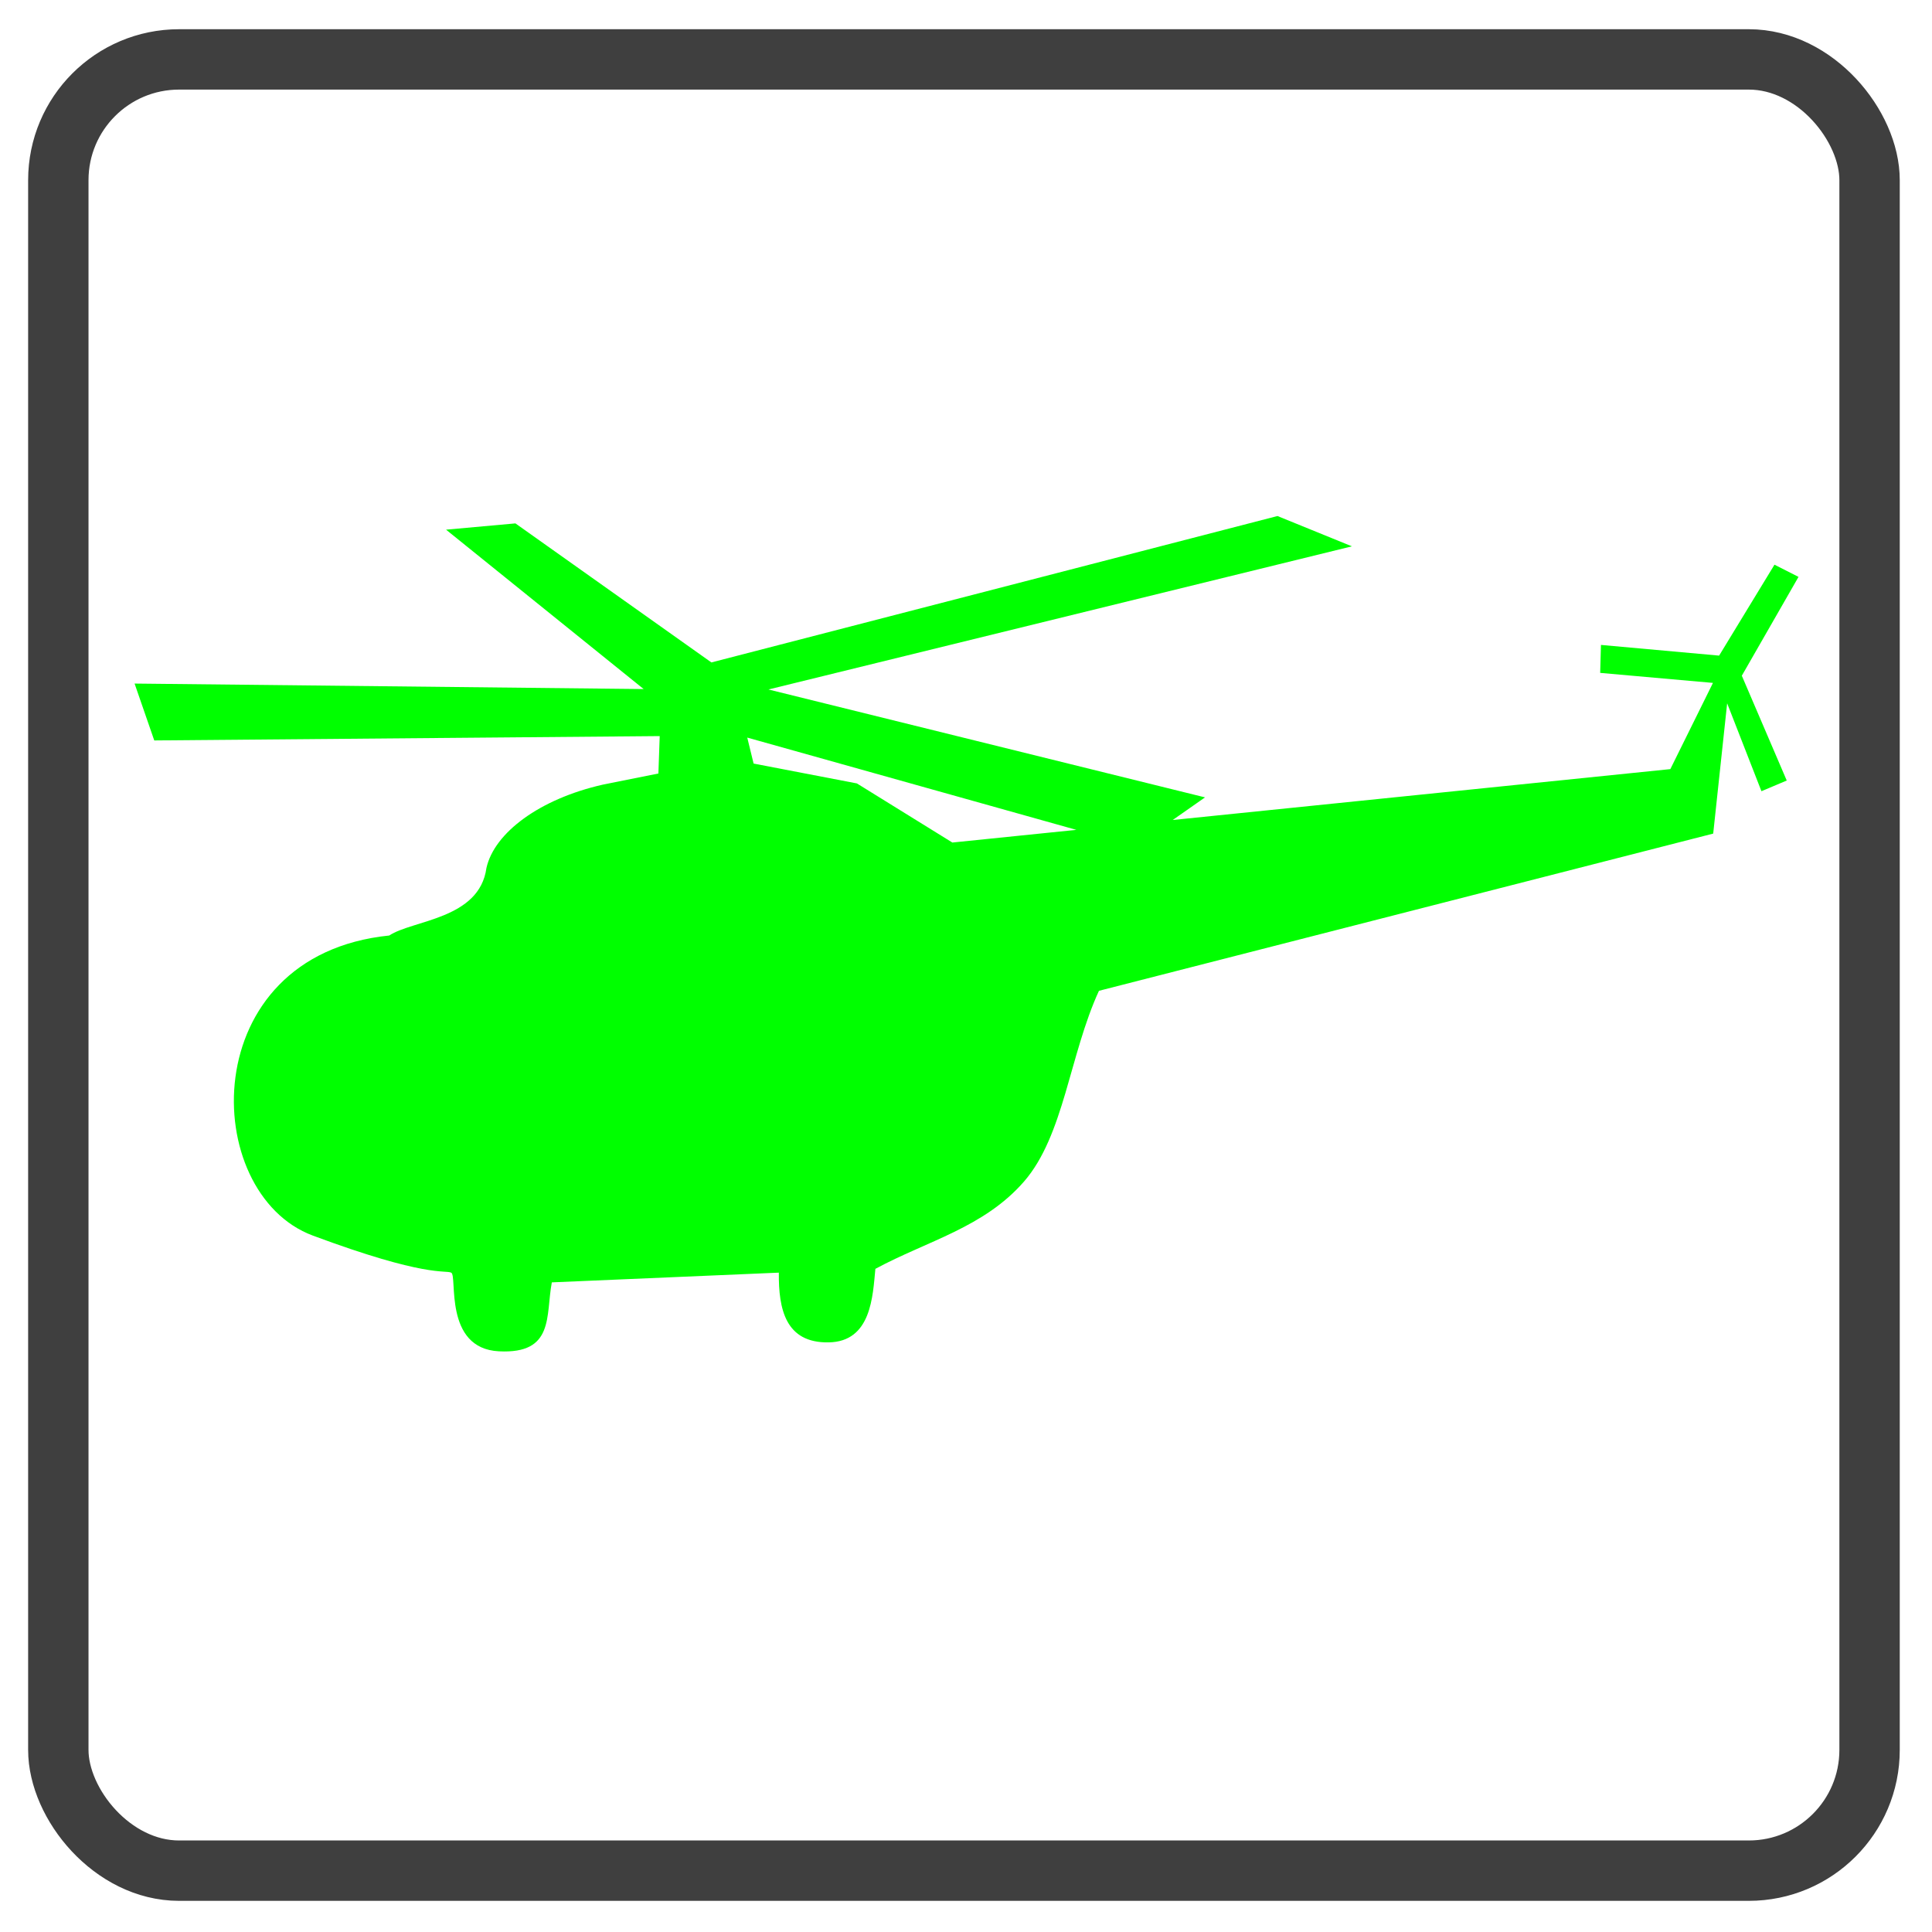
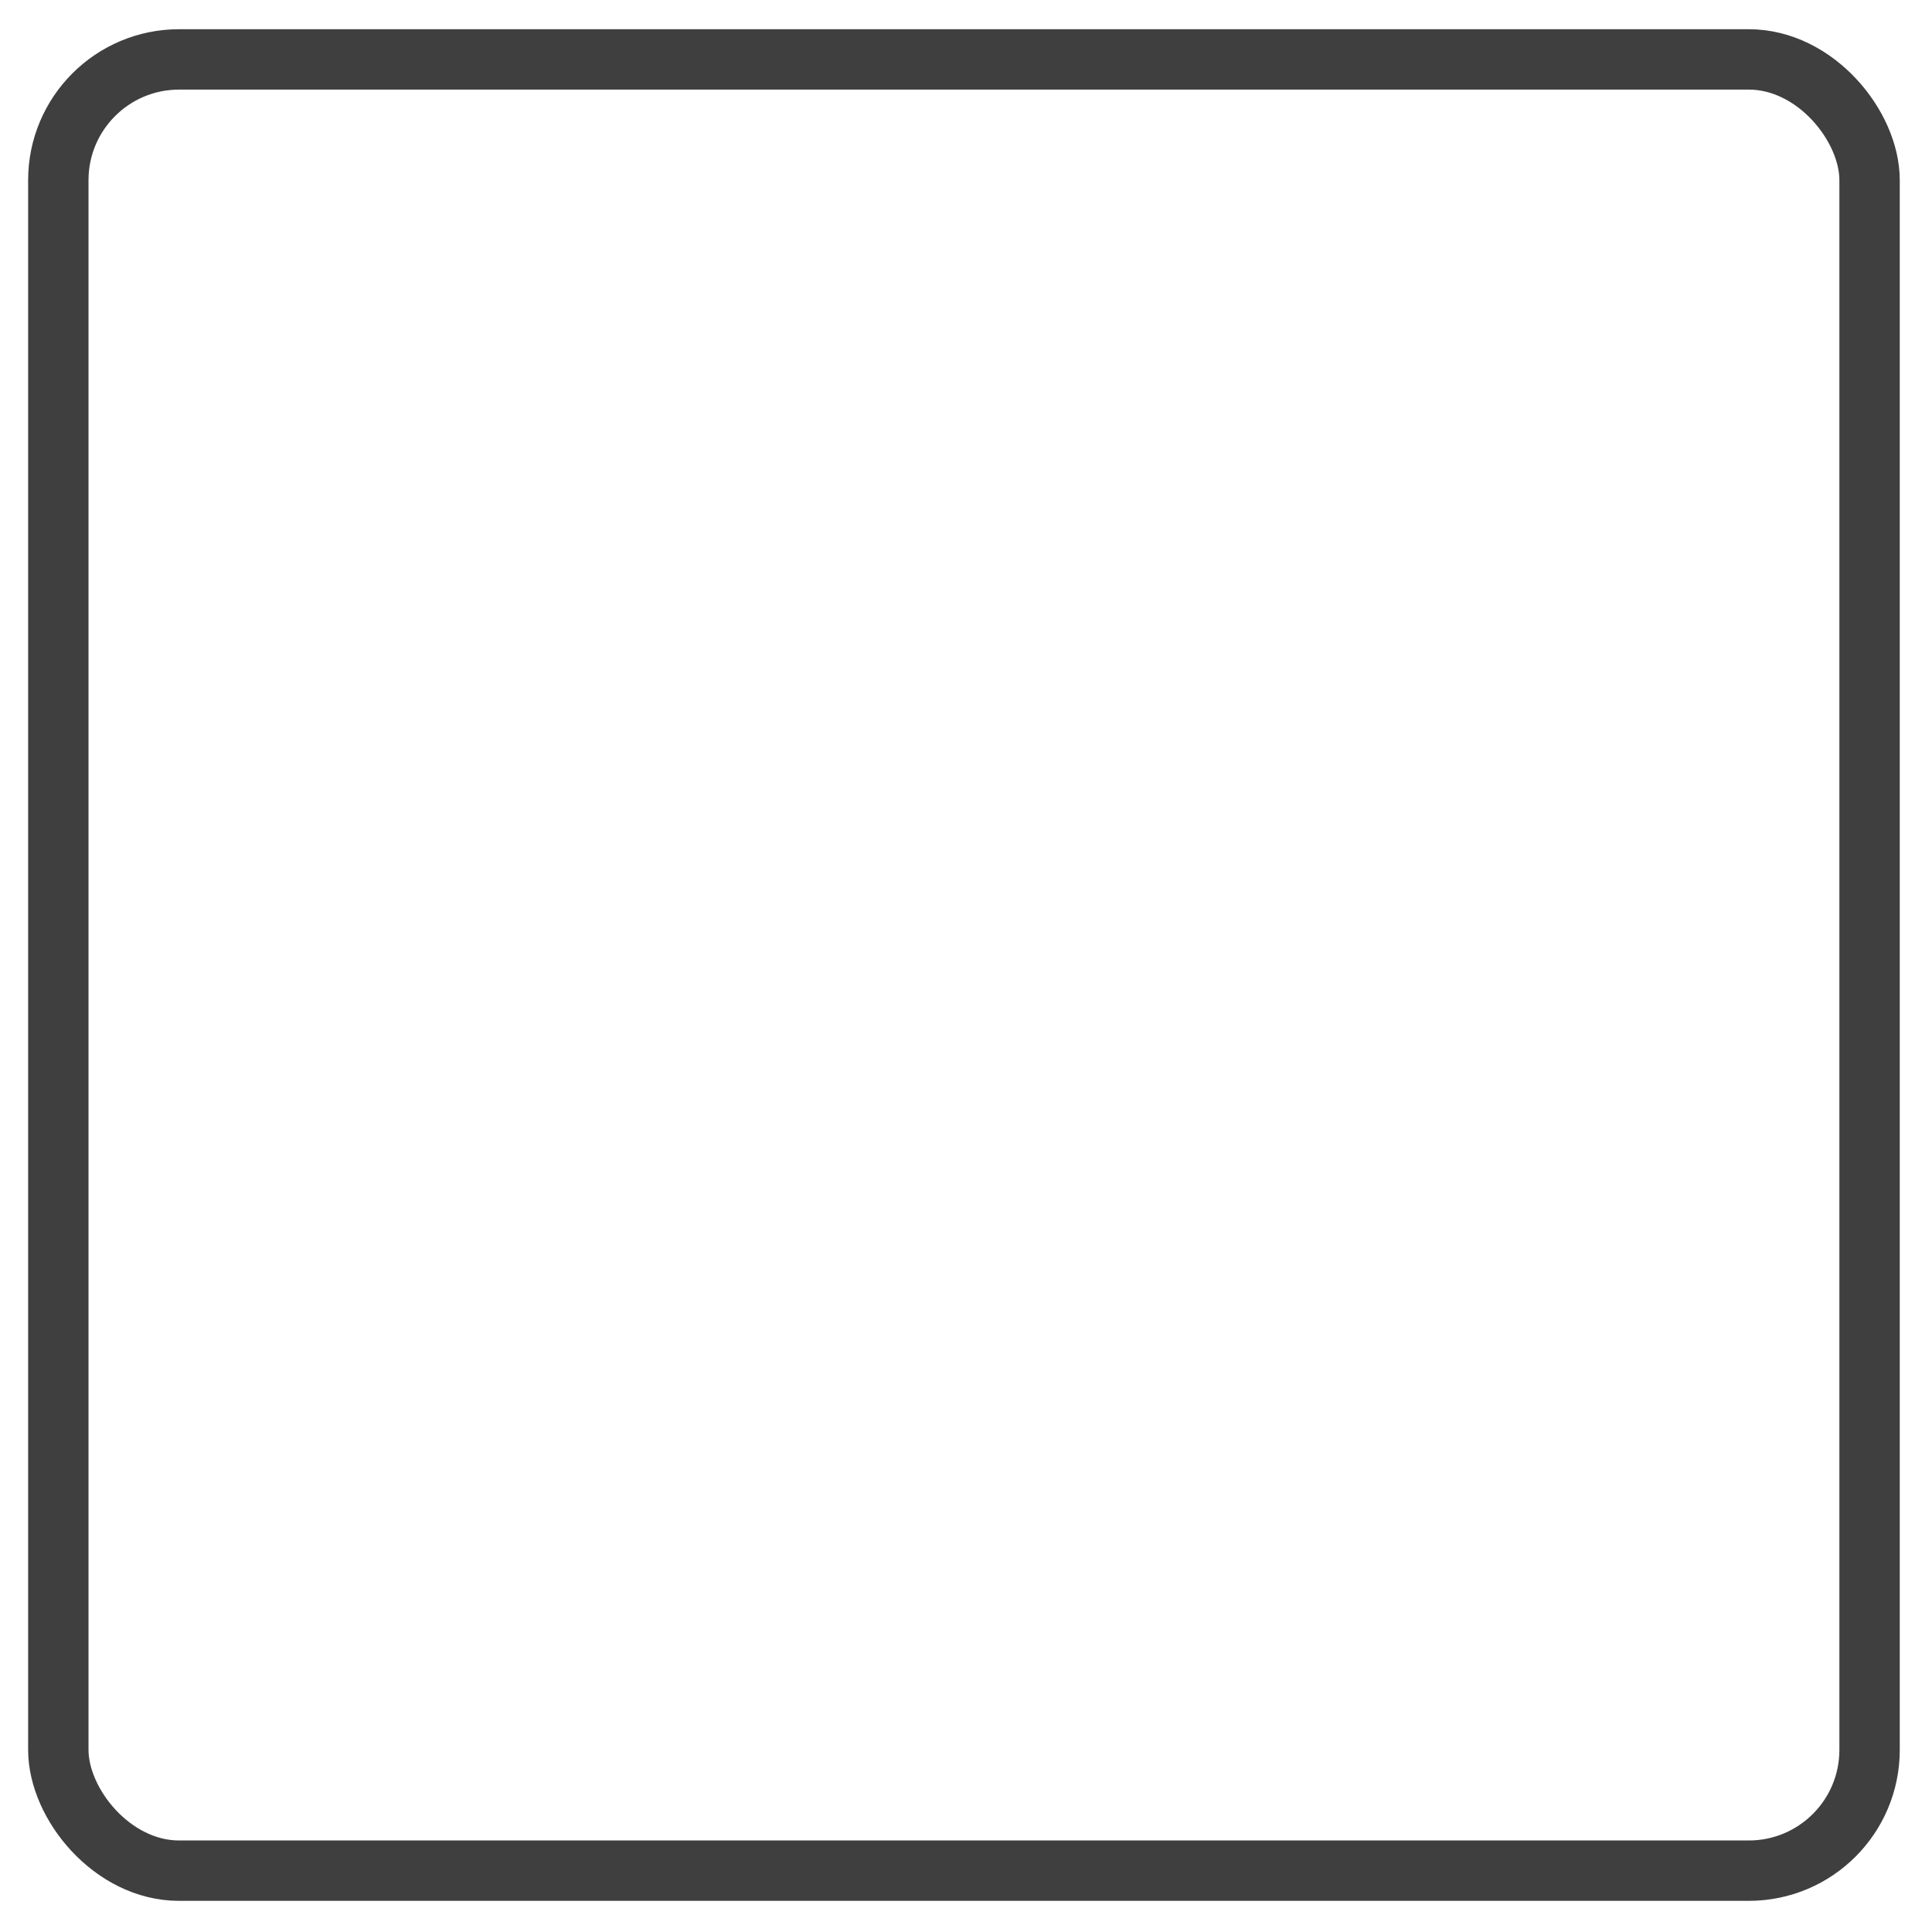
<svg xmlns="http://www.w3.org/2000/svg" width="32" height="32">
  <g>
    <rect fill="none" stroke="#3f3f3f" ry="2" rx="2" height="30" width="30" y="0.984" x="0.966" />
-     <path fill="#00ff00" stroke-width="0" d="m12.377,12.217l0.105,0.43l1.711,0.329l1.581,0.979l11.892,-1.216l0.706,-1.428l-1.868,-0.166l0.013,-0.463l1.957,0.177l0.917,-1.506l0.398,0.202l-0.939,1.637l0.744,1.736l-0.419,0.177l-0.568,-1.456l-0.231,2.158l-10.174,2.604c-0.488,1.062 -0.579,2.398 -1.242,3.16c-0.664,0.762 -1.599,0.98 -2.461,1.445c-0.044,0.447 -0.064,1.208 -0.776,1.218c-0.711,0.011 -0.829,-0.548 -0.823,-1.155l-3.76,0.161c-0.104,0.55 0.047,1.189 -0.876,1.142c-0.924,-0.047 -0.684,-1.257 -0.791,-1.303c-0.107,-0.047 -0.414,0.085 -2.292,-0.614c-1.878,-0.7 -1.961,-4.641 1.266,-4.97c0.388,-0.258 1.494,-0.267 1.61,-1.119c0.131,-0.584 0.881,-1.143 1.928,-1.38l0.92,-0.184l0.022,-0.62l-8.372,0.072l-0.326,-0.942l8.432,0.091l-3.273,-2.64l1.149,-0.104l3.246,2.303l9.376,-2.425l1.233,0.502l-9.664,2.371l7.231,1.787l-1.158,0.811l-6.423,-1.801z" />
  </g>
</svg>